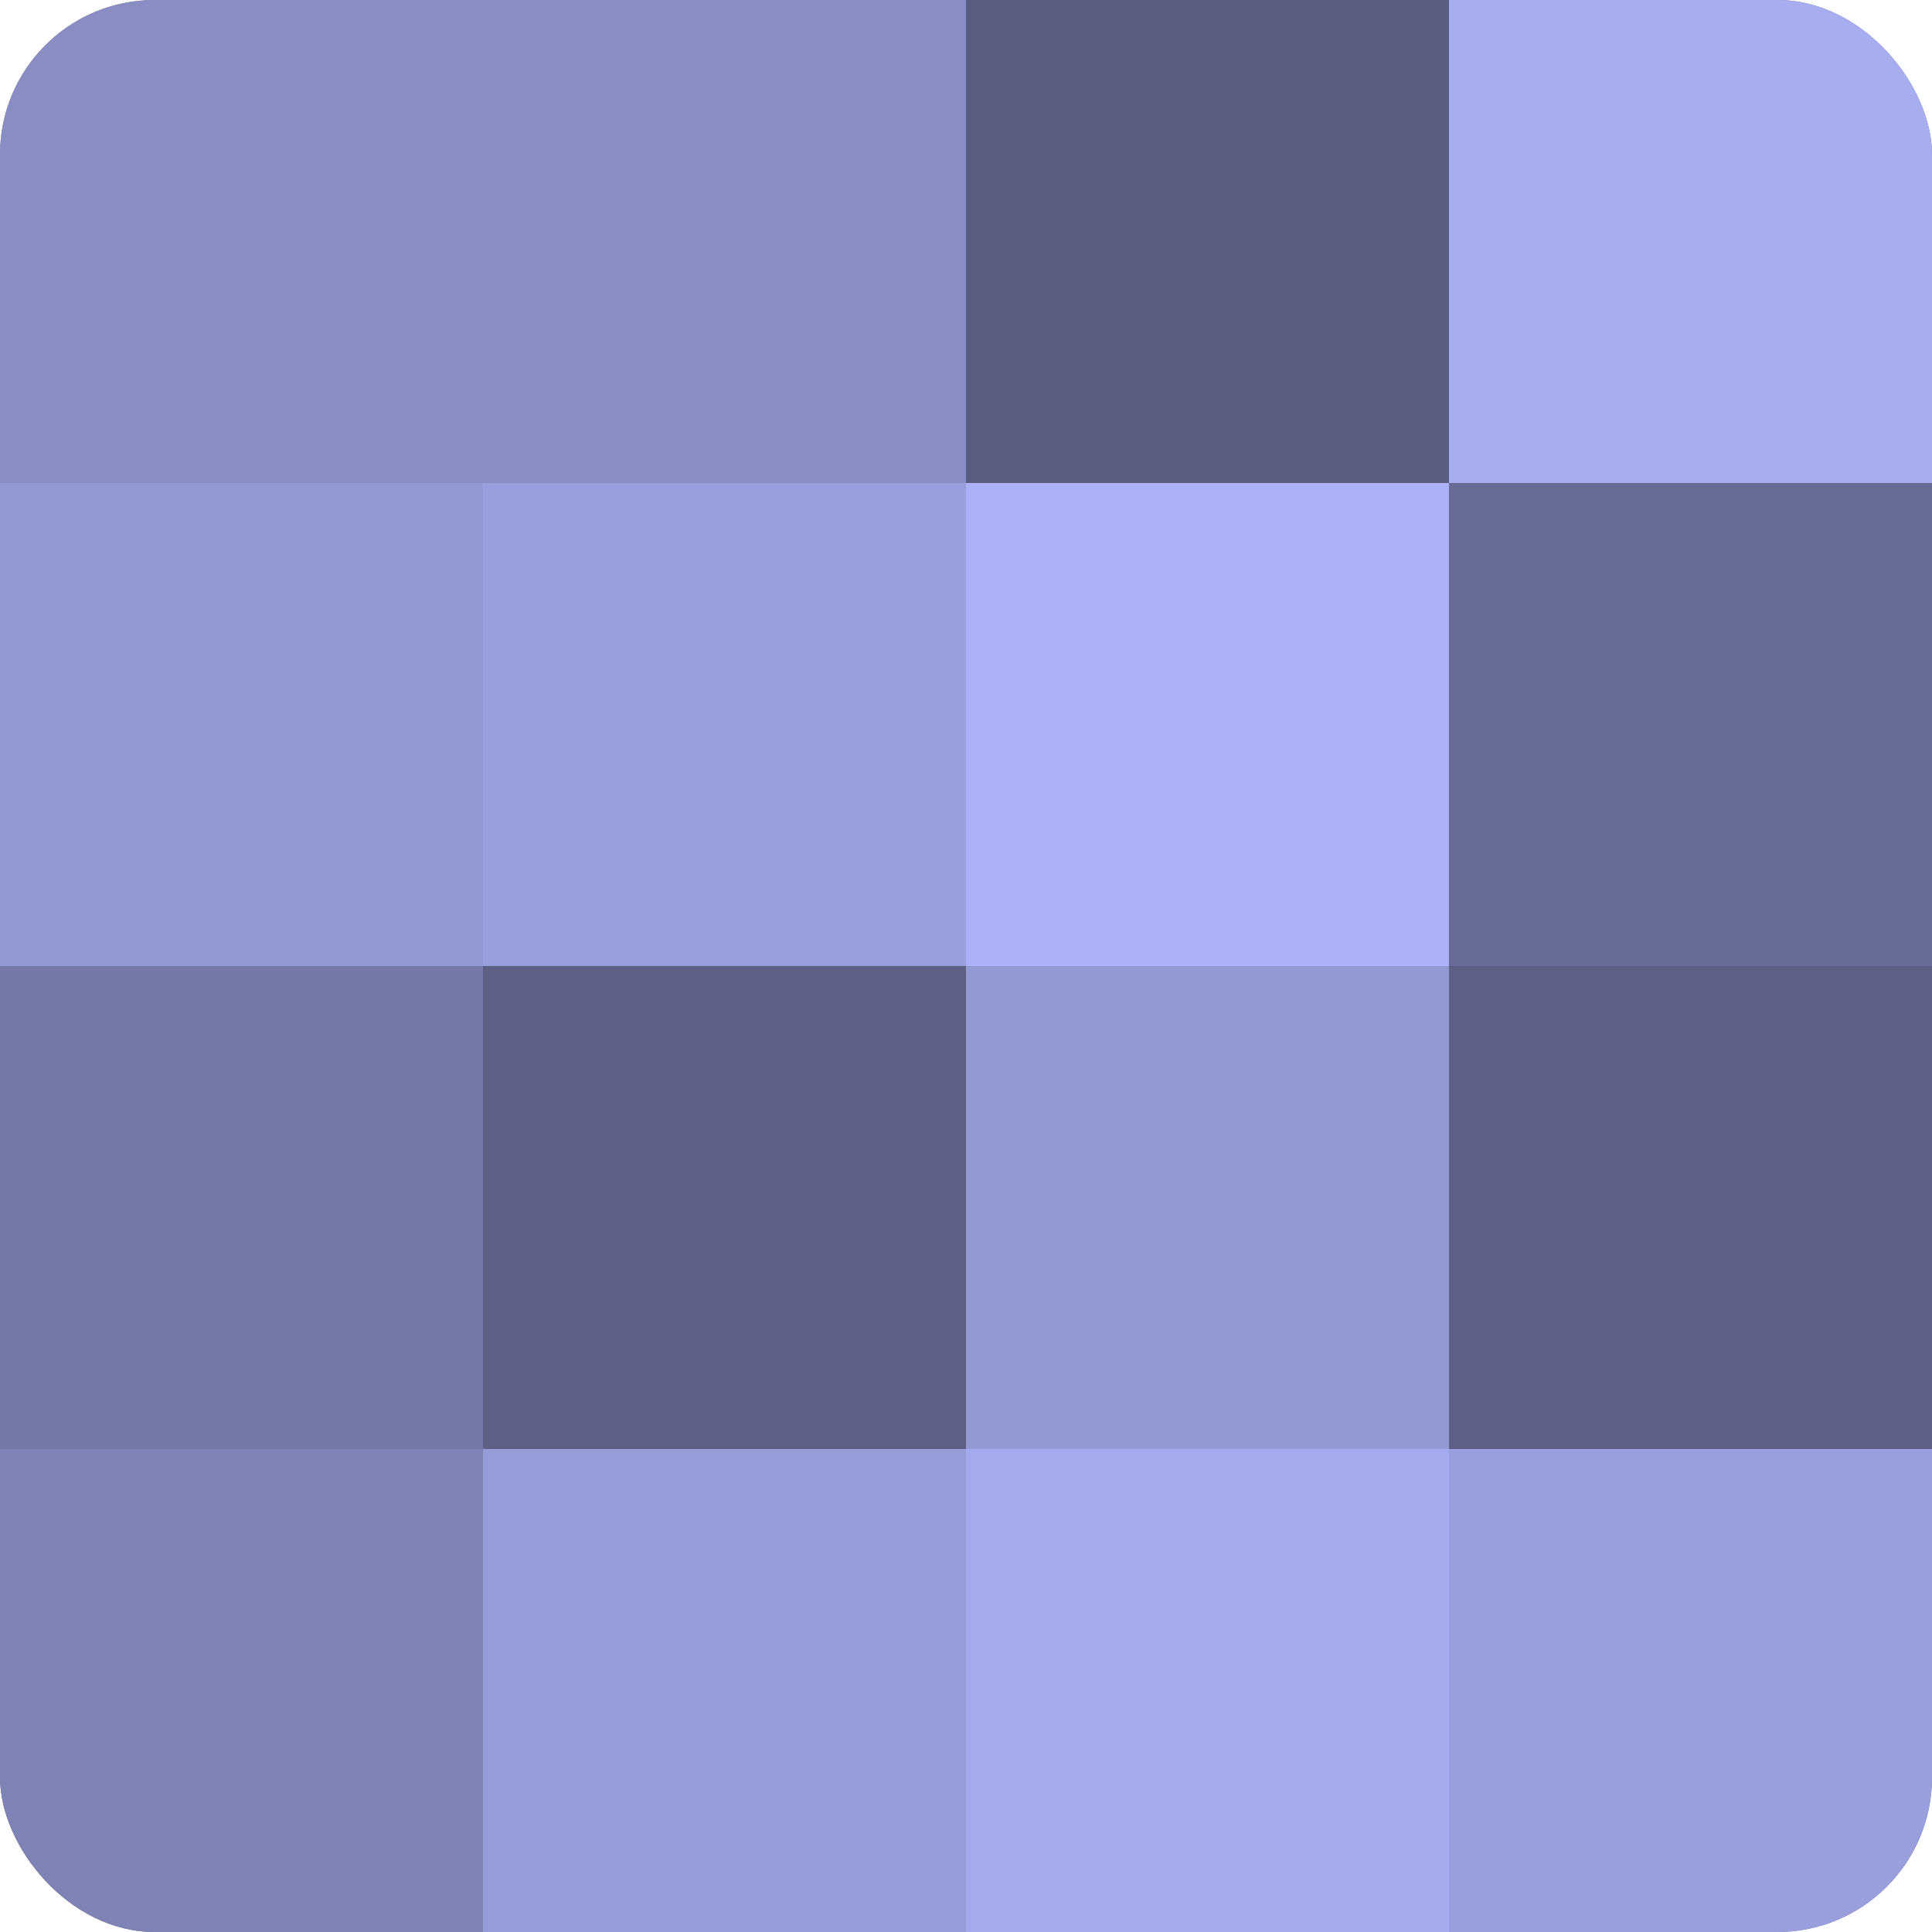
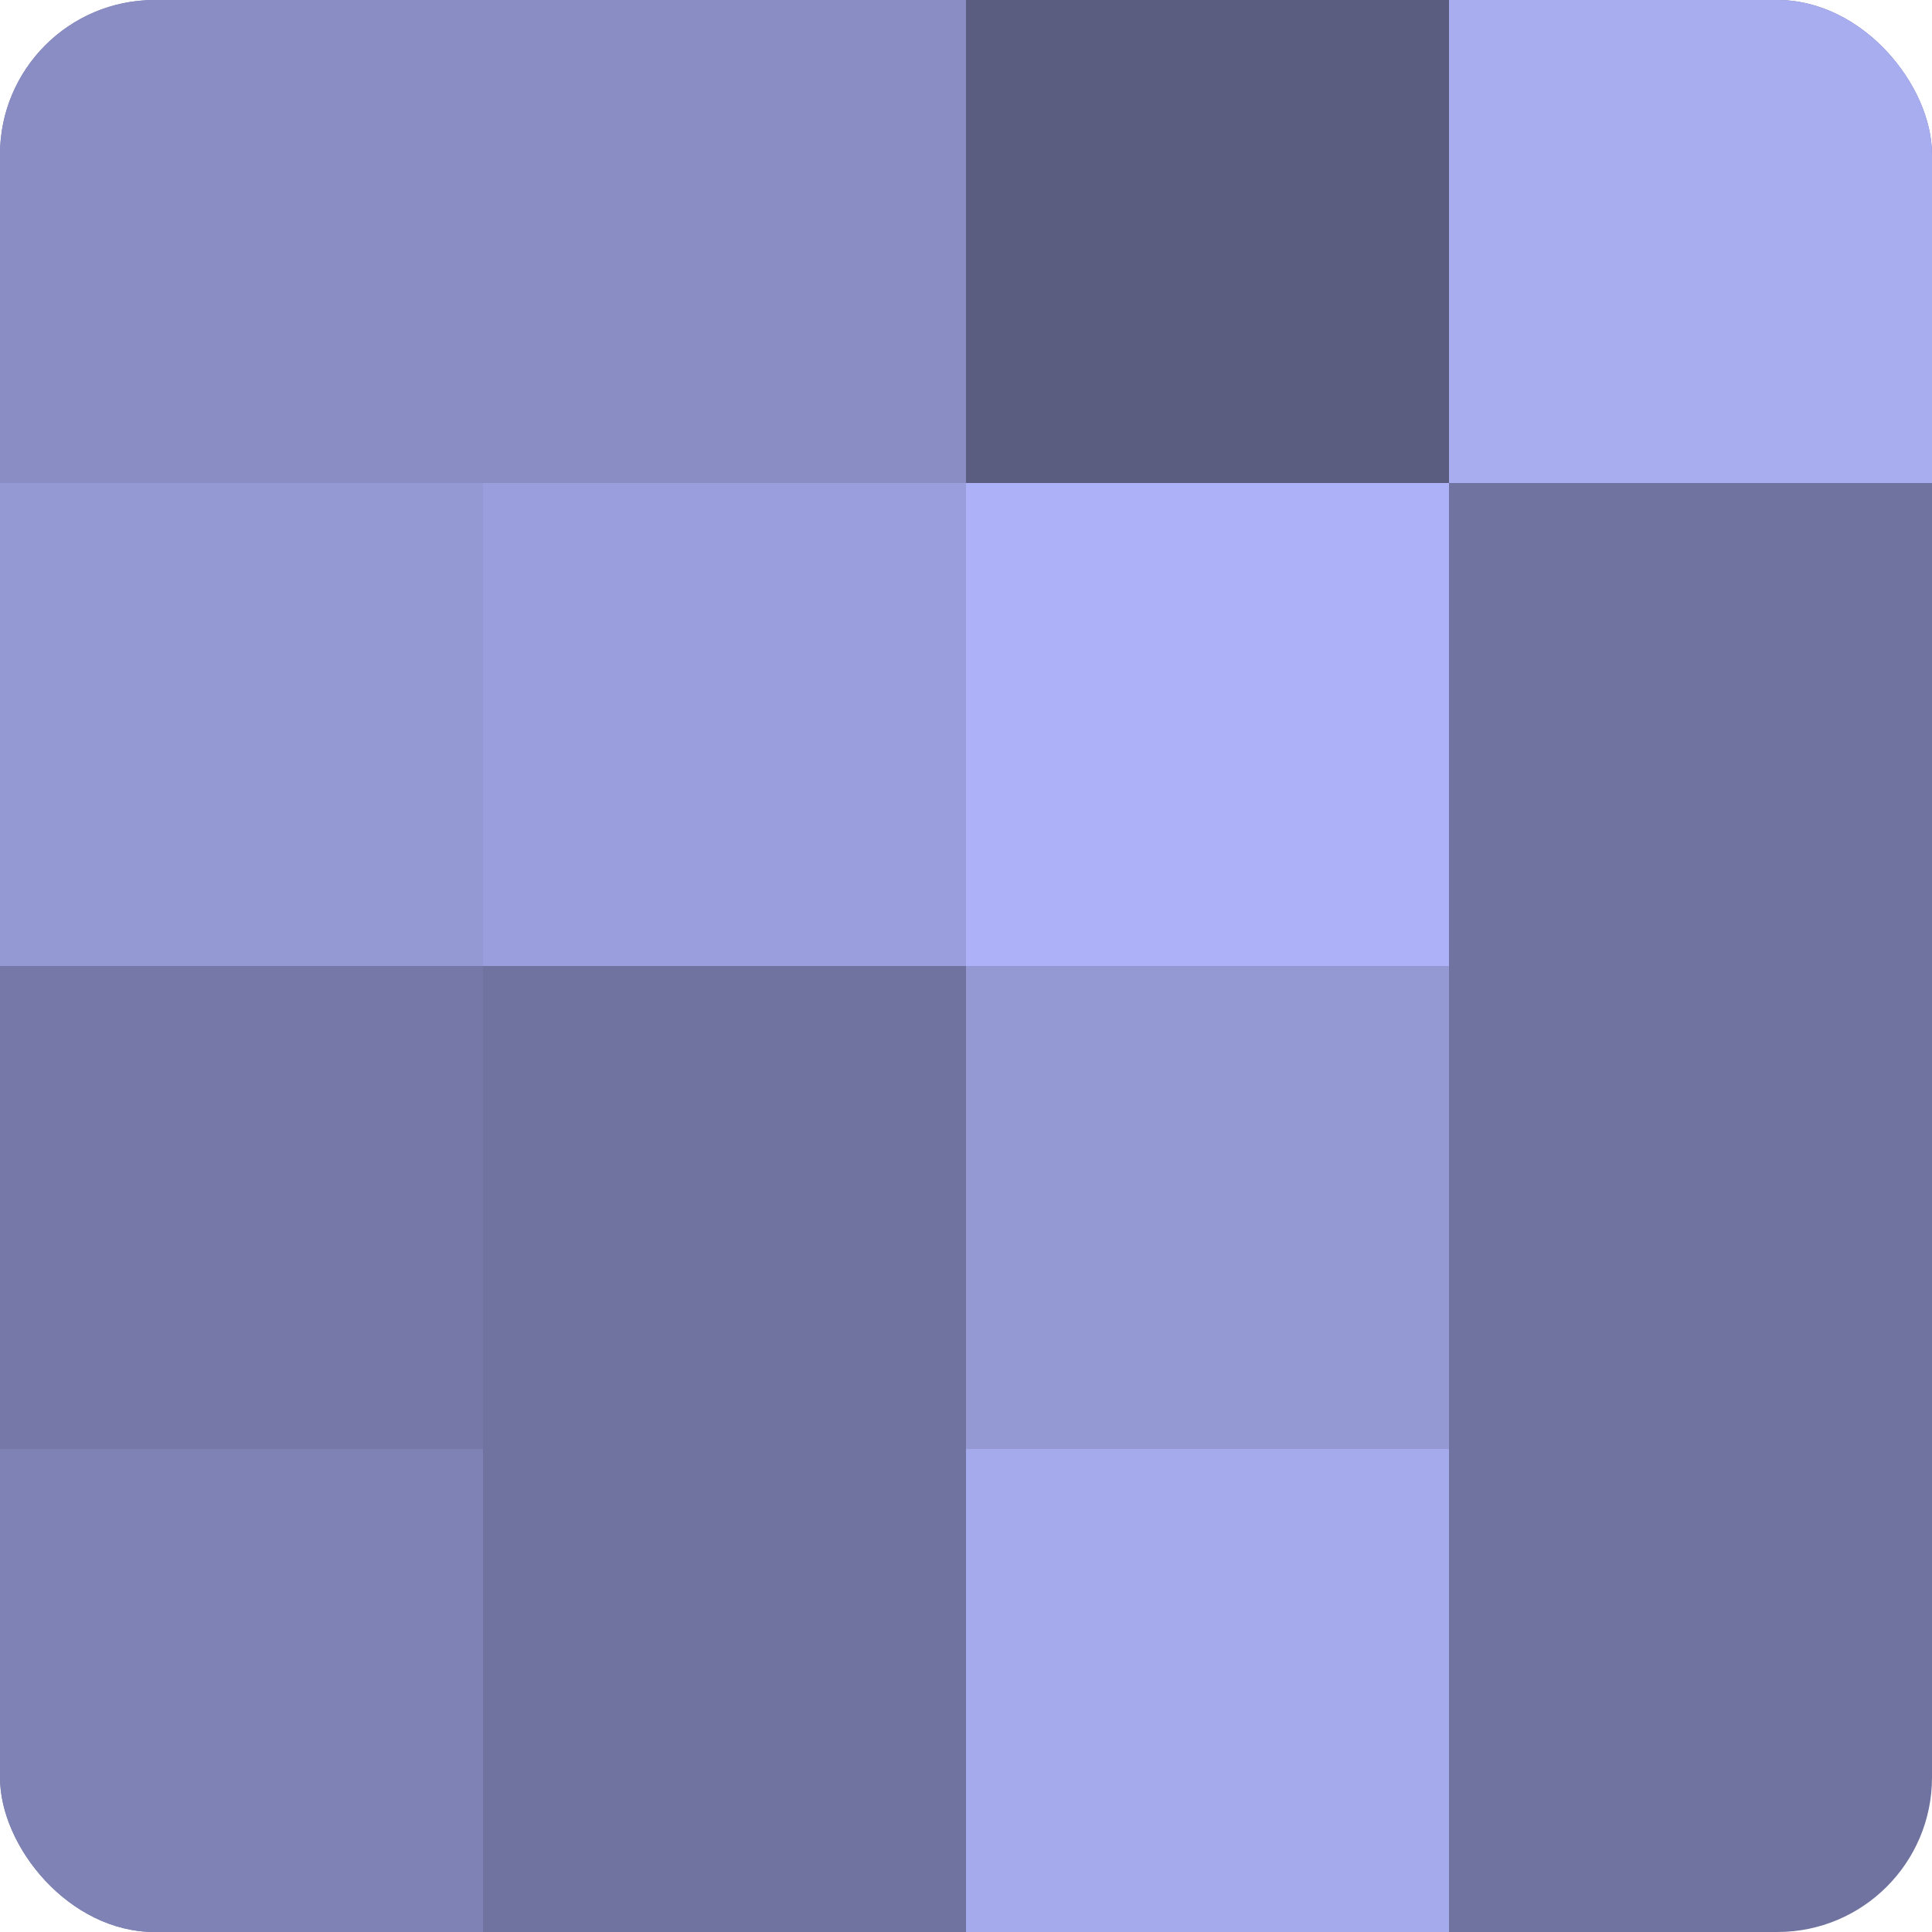
<svg xmlns="http://www.w3.org/2000/svg" width="60" height="60" viewBox="0 0 100 100" preserveAspectRatio="xMidYMid meet">
  <defs>
    <clipPath id="c" width="100" height="100">
      <rect width="100" height="100" rx="8" ry="8" />
    </clipPath>
  </defs>
  <g clip-path="url(#c)">
    <rect width="100" height="100" fill="#7073a0" />
    <rect width="25" height="25" fill="#898dc4" />
    <rect y="25" width="25" height="25" fill="#9499d4" />
    <rect y="50" width="25" height="25" fill="#7679a8" />
    <rect y="75" width="25" height="25" fill="#7e82b4" />
    <rect x="25" width="25" height="25" fill="#898dc4" />
    <rect x="25" y="25" width="25" height="25" fill="#9a9edc" />
-     <rect x="25" y="50" width="25" height="25" fill="#5d5f84" />
-     <rect x="25" y="75" width="25" height="25" fill="#979bd8" />
    <rect x="50" width="25" height="25" fill="#5a5c80" />
    <rect x="50" y="25" width="25" height="25" fill="#adb2f8" />
    <rect x="50" y="50" width="25" height="25" fill="#9499d4" />
    <rect x="50" y="75" width="25" height="25" fill="#a5aaec" />
    <rect x="75" width="25" height="25" fill="#a8adf0" />
-     <rect x="75" y="25" width="25" height="25" fill="#686b94" />
-     <rect x="75" y="50" width="25" height="25" fill="#5d5f84" />
-     <rect x="75" y="75" width="25" height="25" fill="#9a9edc" />
  </g>
</svg>